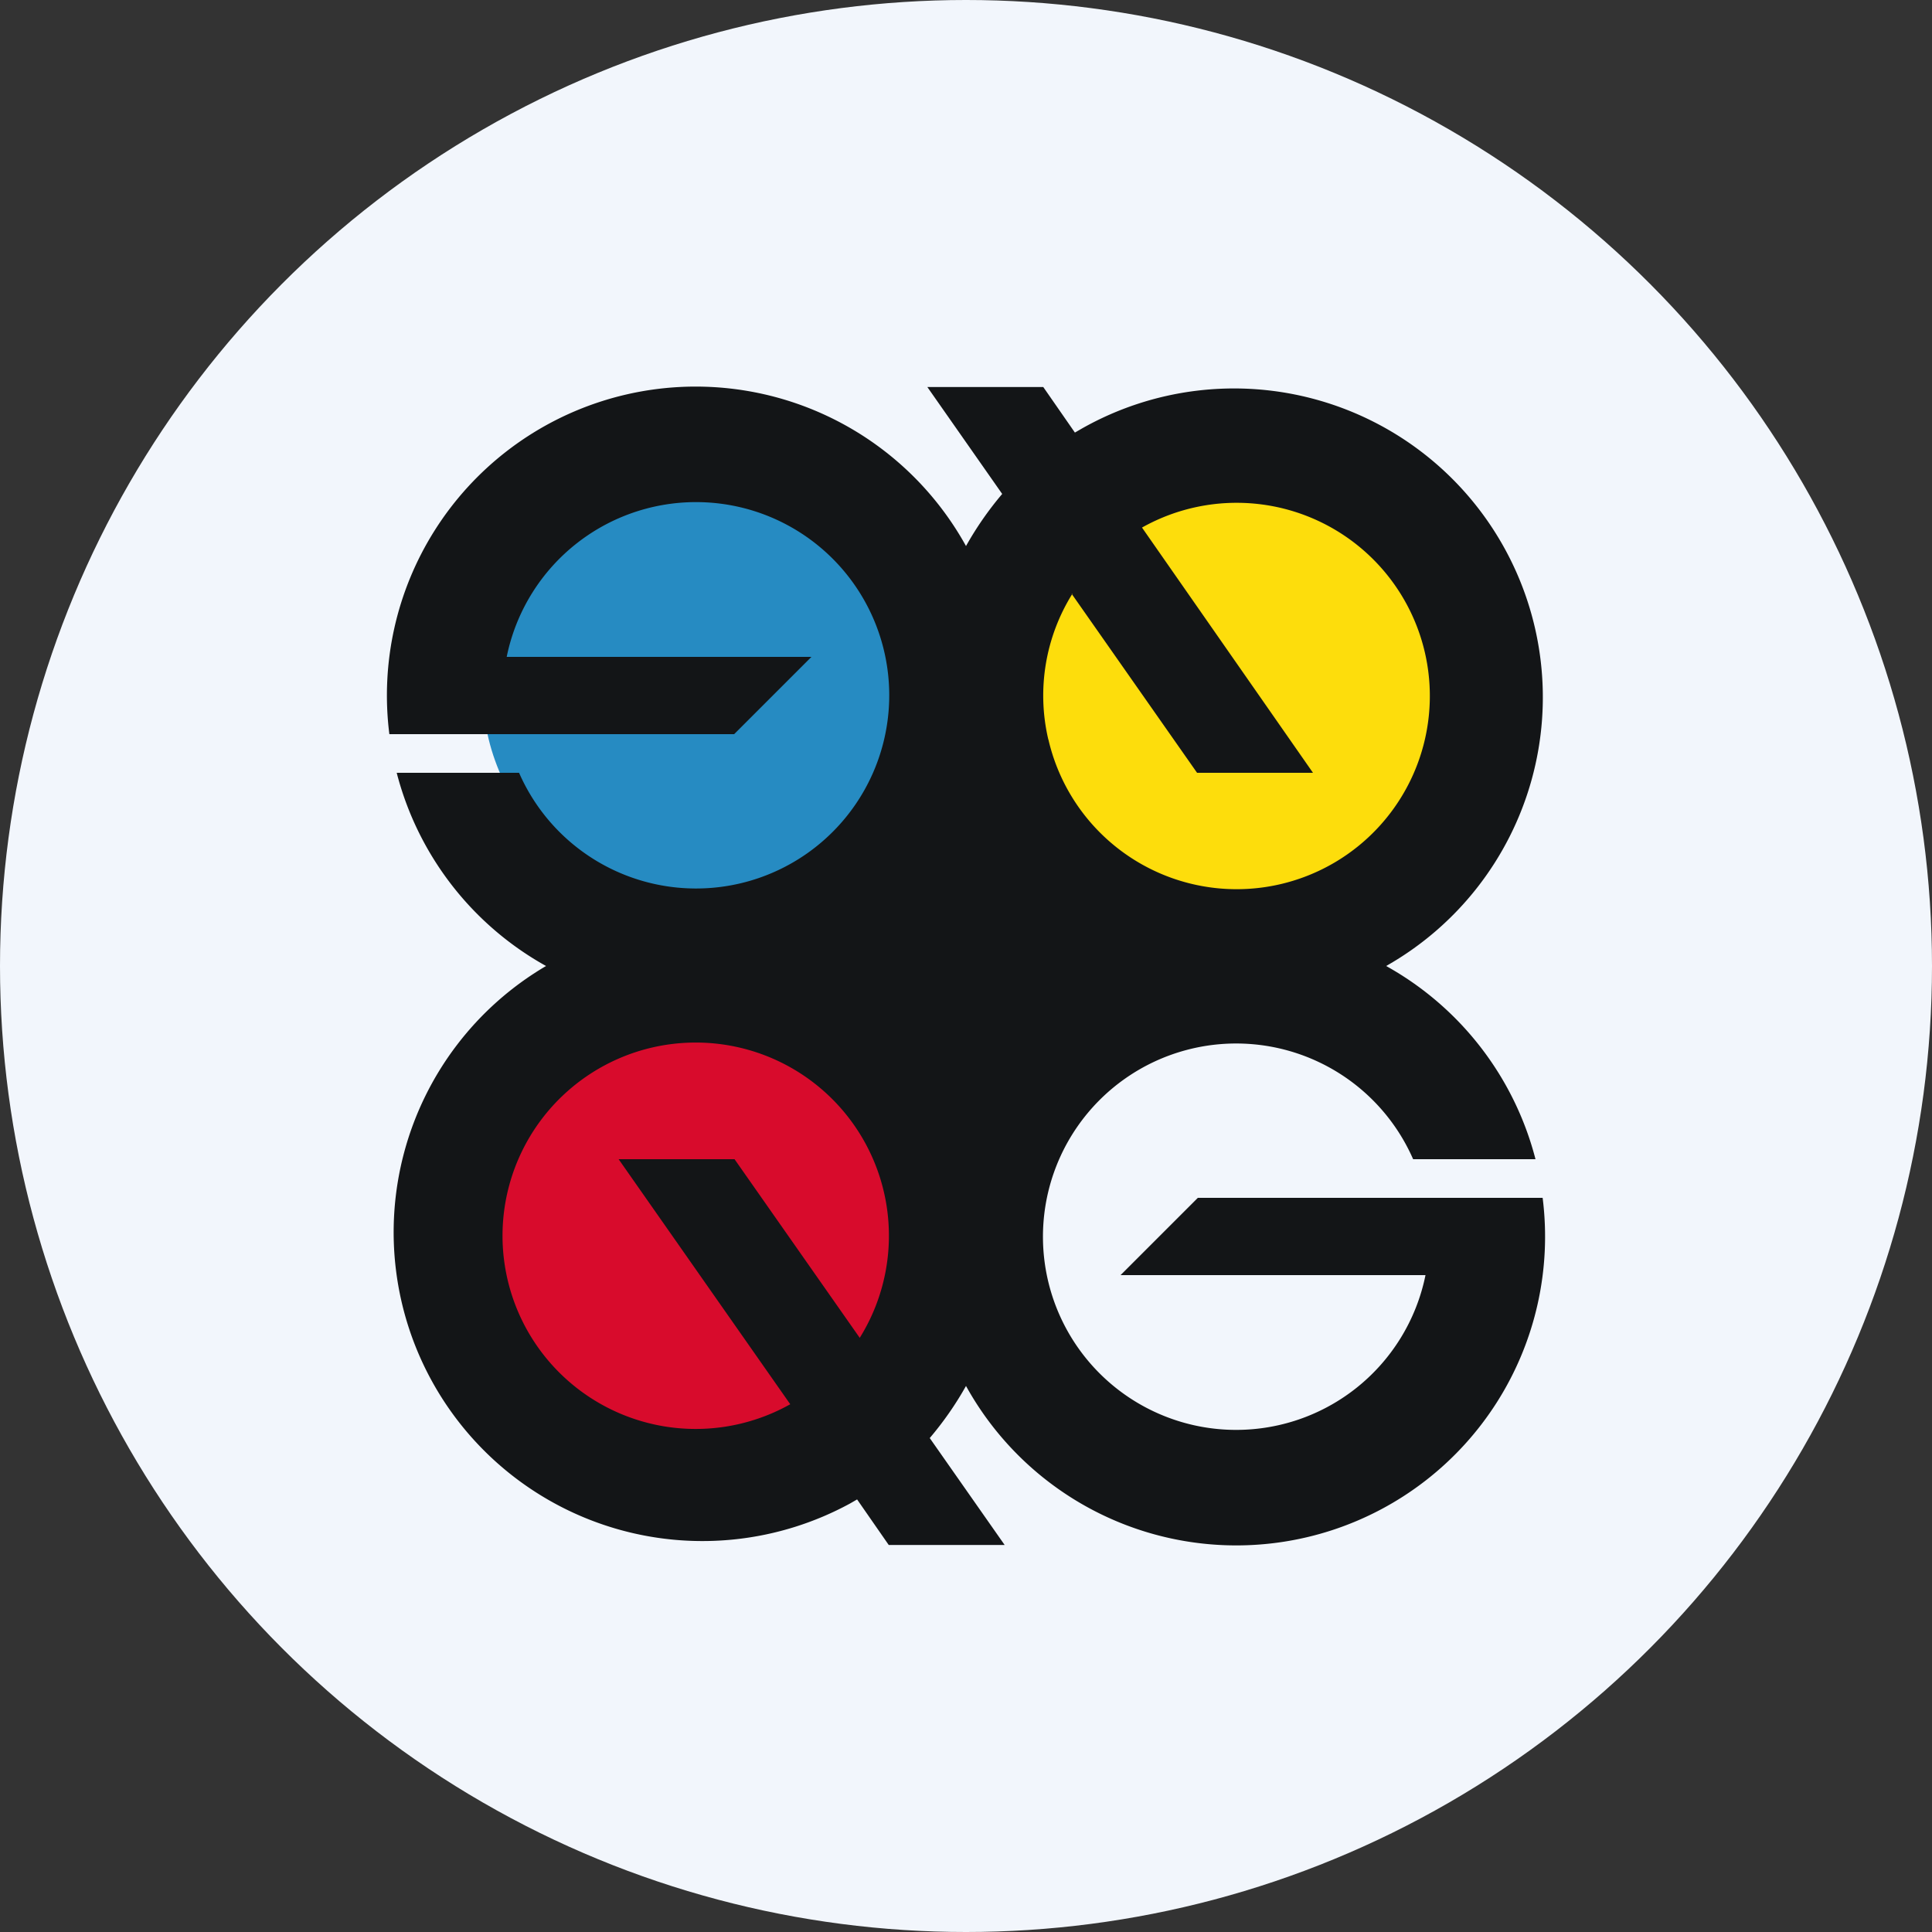
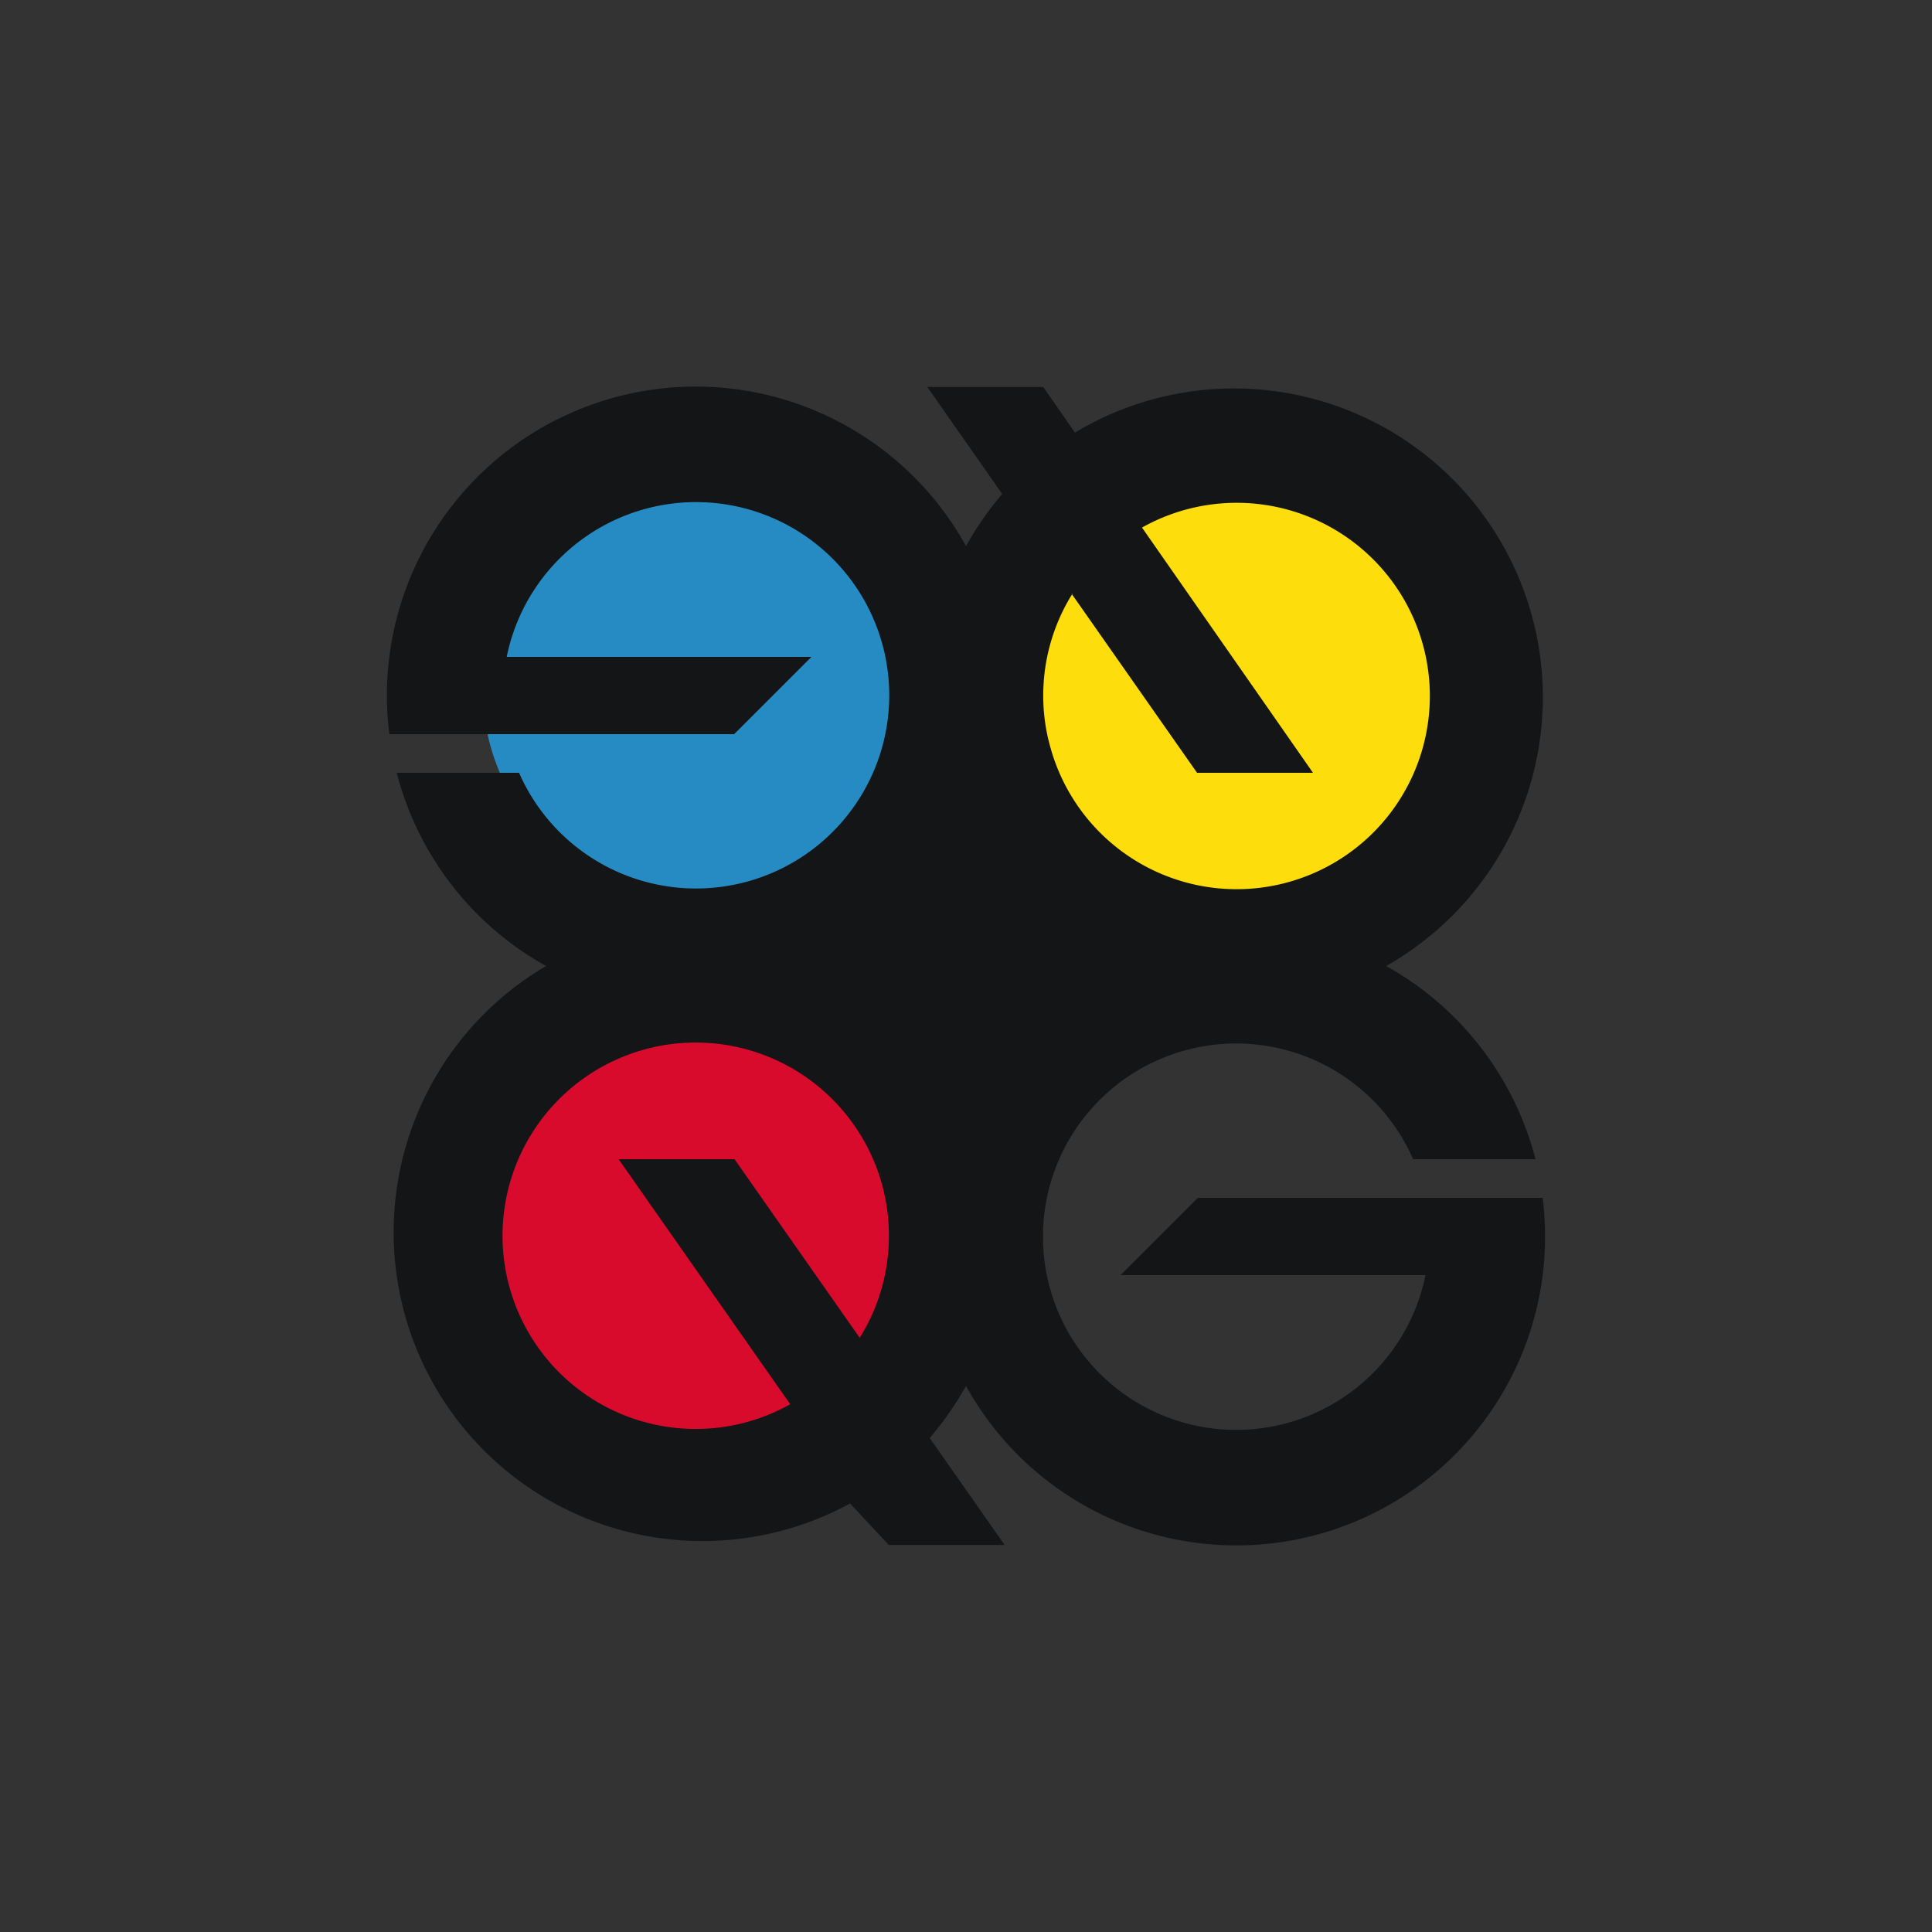
<svg xmlns="http://www.w3.org/2000/svg" id="Layer_1" data-name="Layer 1" viewBox="0 0 300 300" width="300" height="300">
  <rect x="0" y="0" width="300" height="300" fill="#333333" stroke="none" />
  <defs>
    <clipPath id="bz_circular_clip">
      <circle cx="150.0" cy="150.0" r="150.0" />
    </clipPath>
  </defs>
  <g clip-path="url(#bz_circular_clip)">
-     <rect x="-1.5" y="-1.5" width="303" height="303" fill="#f2f6fc" />
    <path d="M144,111c0,18.22-15.59,33-33,33s-35.95-17.74-35.95-36,18.57-33,36-33S144,92.82,144,111Z" fill="#268bc2" />
    <path d="M224.91,111c0,18.22-15.58,33-33,33s-36-17.74-36-36,18.58-33,36-33S224.91,92.82,224.91,111Z" fill="#fddd0c" />
    <path d="M144,193.51c0,19-16.18,34.4-34.4,34.4s-37.52-18.58-37.52-37.52S91.45,156,109.61,156,144,174.57,144,193.51Z" fill="#d80b2c" />
-     <path d="M144.37,223.3a51.12,51.12,0,0,0,5.63-8.09A47.95,47.95,0,0,0,239.54,186H186l-12,12h47.35a30,30,0,1,1-1.92-18h19a48.07,48.07,0,0,0-23.19-30A47.95,47.95,0,1,0,168,66.54l-1.09.63L162,60.1H144l11.62,16.6A51.12,51.12,0,0,0,150,84.79,47.95,47.95,0,0,0,60.46,114H114l12-12H78.68a30,30,0,1,1,1.92,18h-19a48.07,48.07,0,0,0,23.19,30A47.95,47.95,0,0,0,132,233.46l1.09-.63L138,239.9h18ZM162.8,114.85a30,30,0,1,0,14.53-32.93L203.88,120h-18l-19.48-27.8h.12a29.85,29.85,0,0,0-3.74,22.62m-29.28,92.92a30,30,0,1,0-10.79,10.31L96.06,180h18Z" fill="#131517" fill-rule="evenodd" />
+     <path d="M144.37,223.3a51.12,51.12,0,0,0,5.63-8.09A47.95,47.95,0,0,0,239.54,186H186l-12,12h47.35a30,30,0,1,1-1.92-18h19a48.07,48.07,0,0,0-23.19-30A47.95,47.95,0,1,0,168,66.54l-1.09.63L162,60.1H144l11.62,16.6A51.12,51.12,0,0,0,150,84.79,47.95,47.95,0,0,0,60.46,114H114l12-12H78.68a30,30,0,1,1,1.92,18h-19a48.07,48.07,0,0,0,23.19,30A47.95,47.95,0,0,0,132,233.46L138,239.9h18ZM162.8,114.85a30,30,0,1,0,14.53-32.93L203.88,120h-18l-19.48-27.8h.12a29.85,29.85,0,0,0-3.74,22.62m-29.28,92.92a30,30,0,1,0-10.79,10.31L96.06,180h18Z" fill="#131517" fill-rule="evenodd" />
  </g>
</svg>